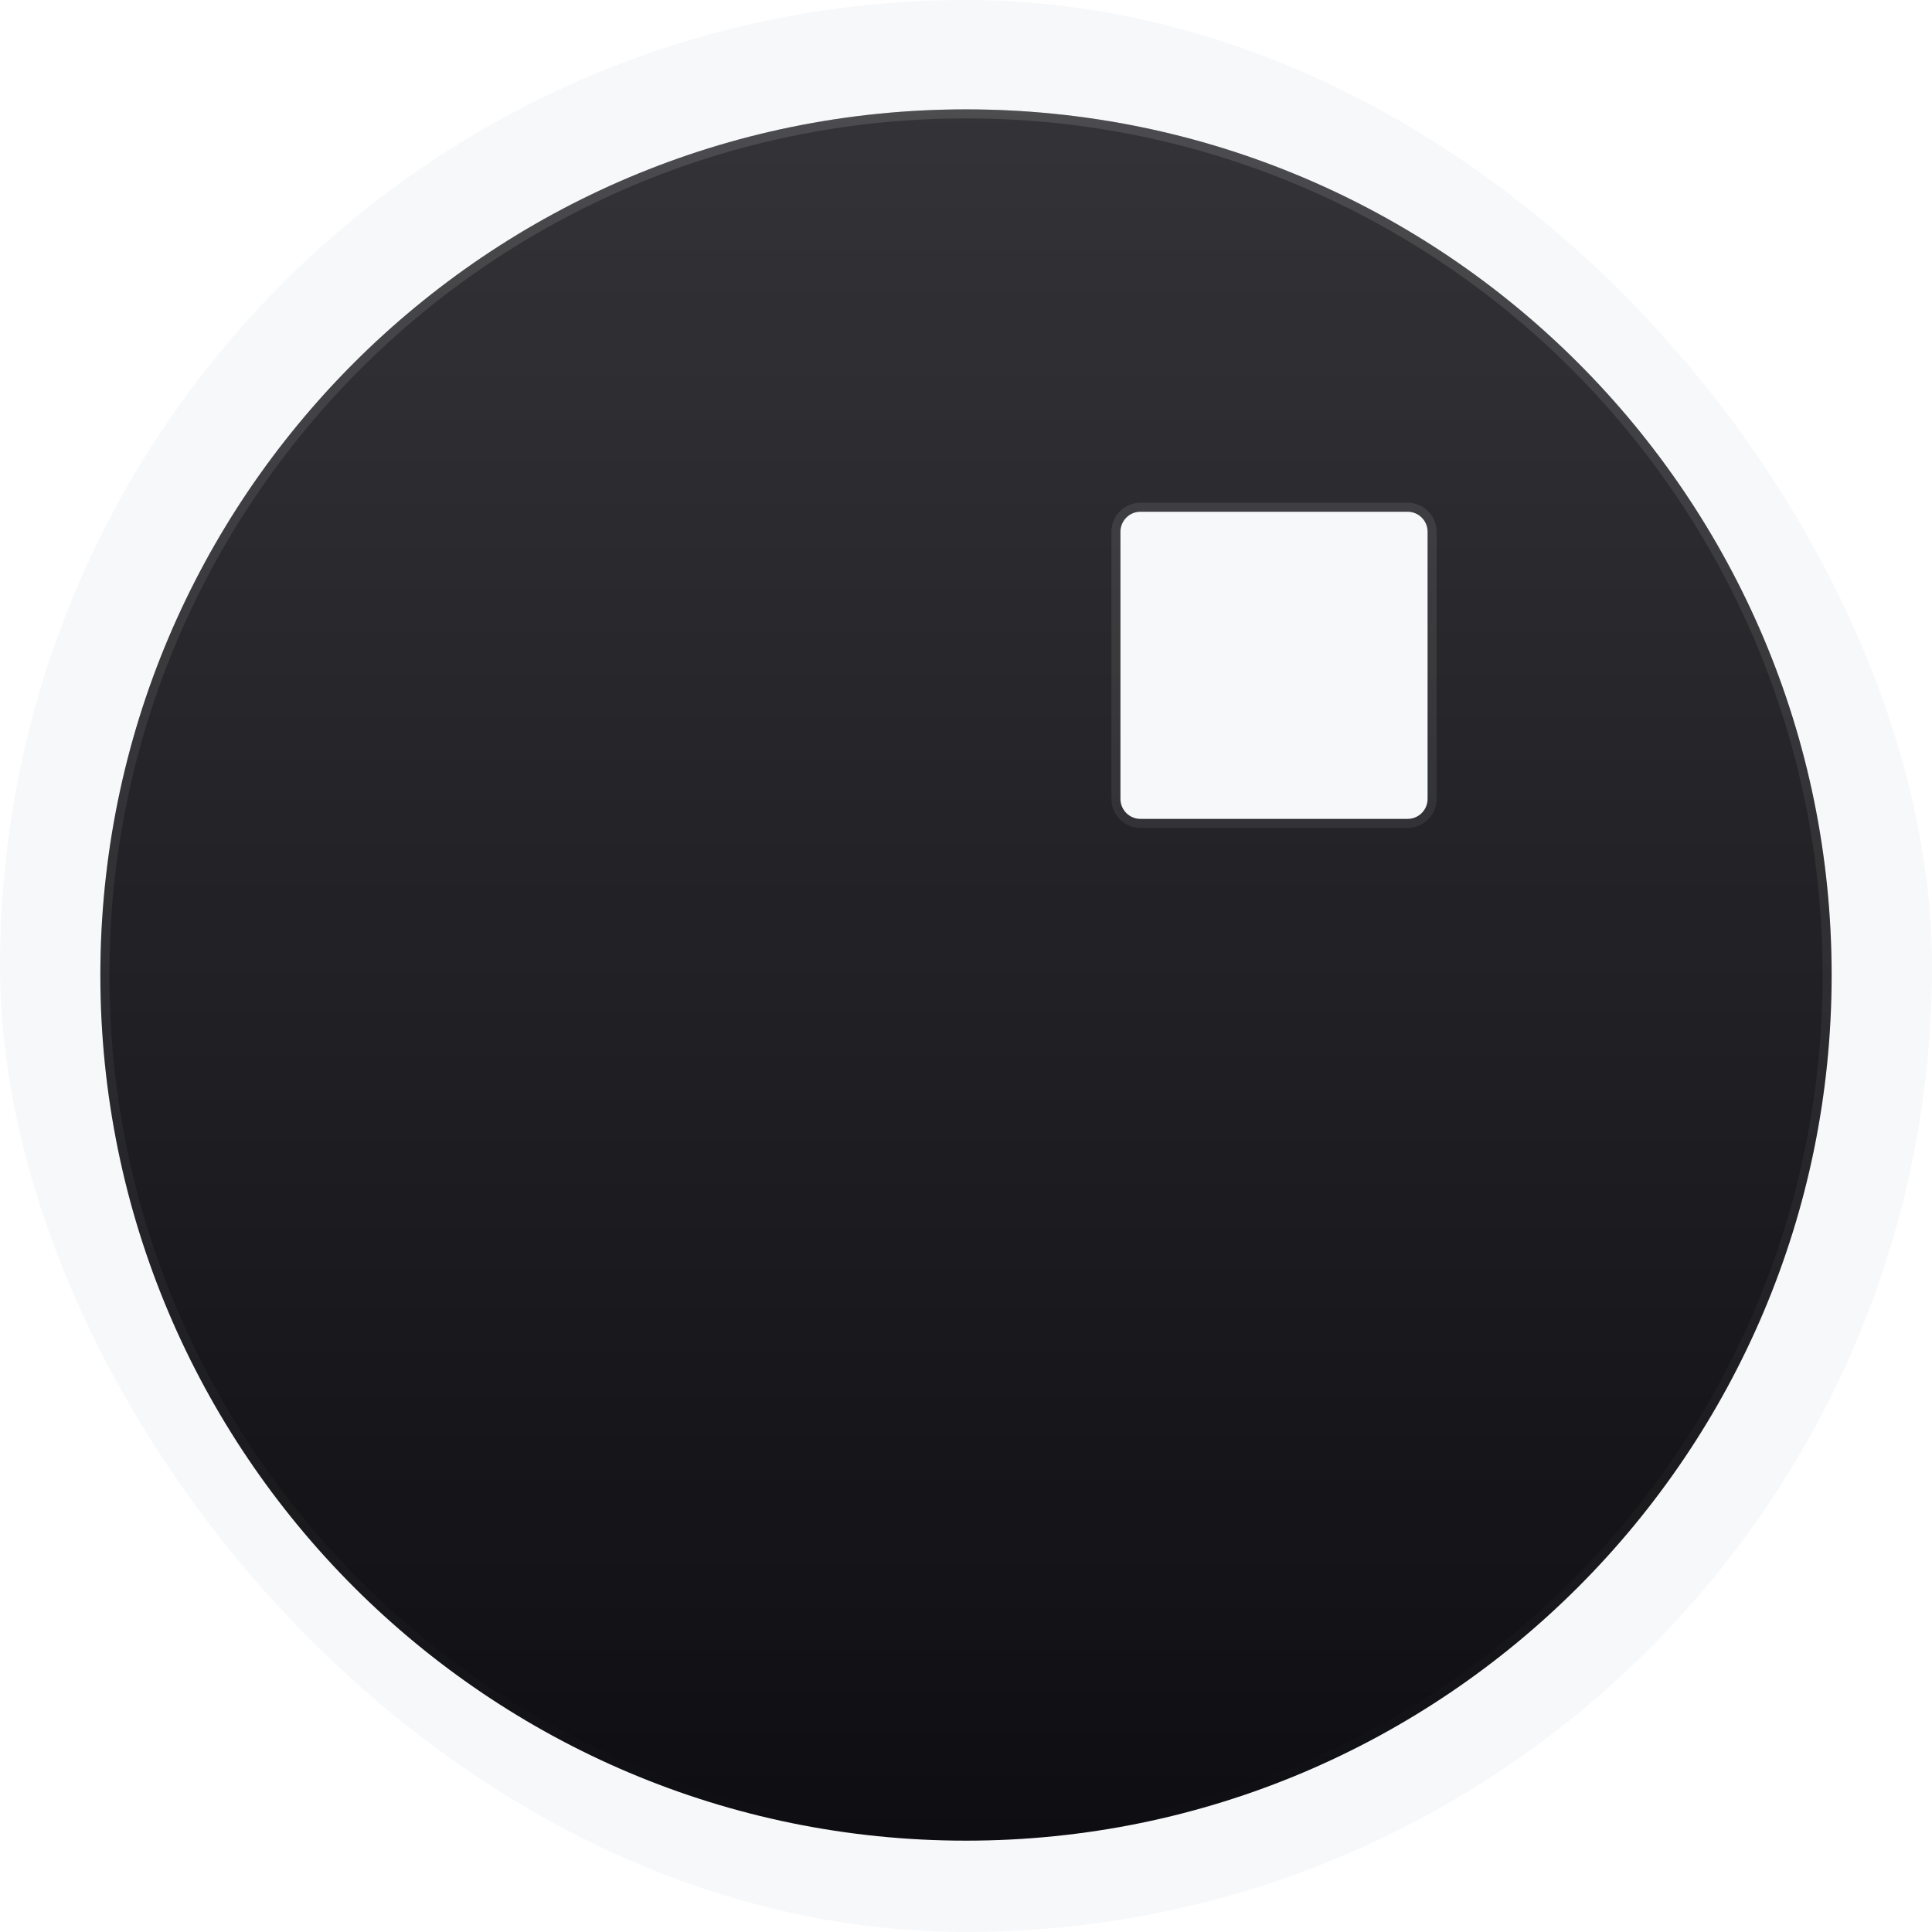
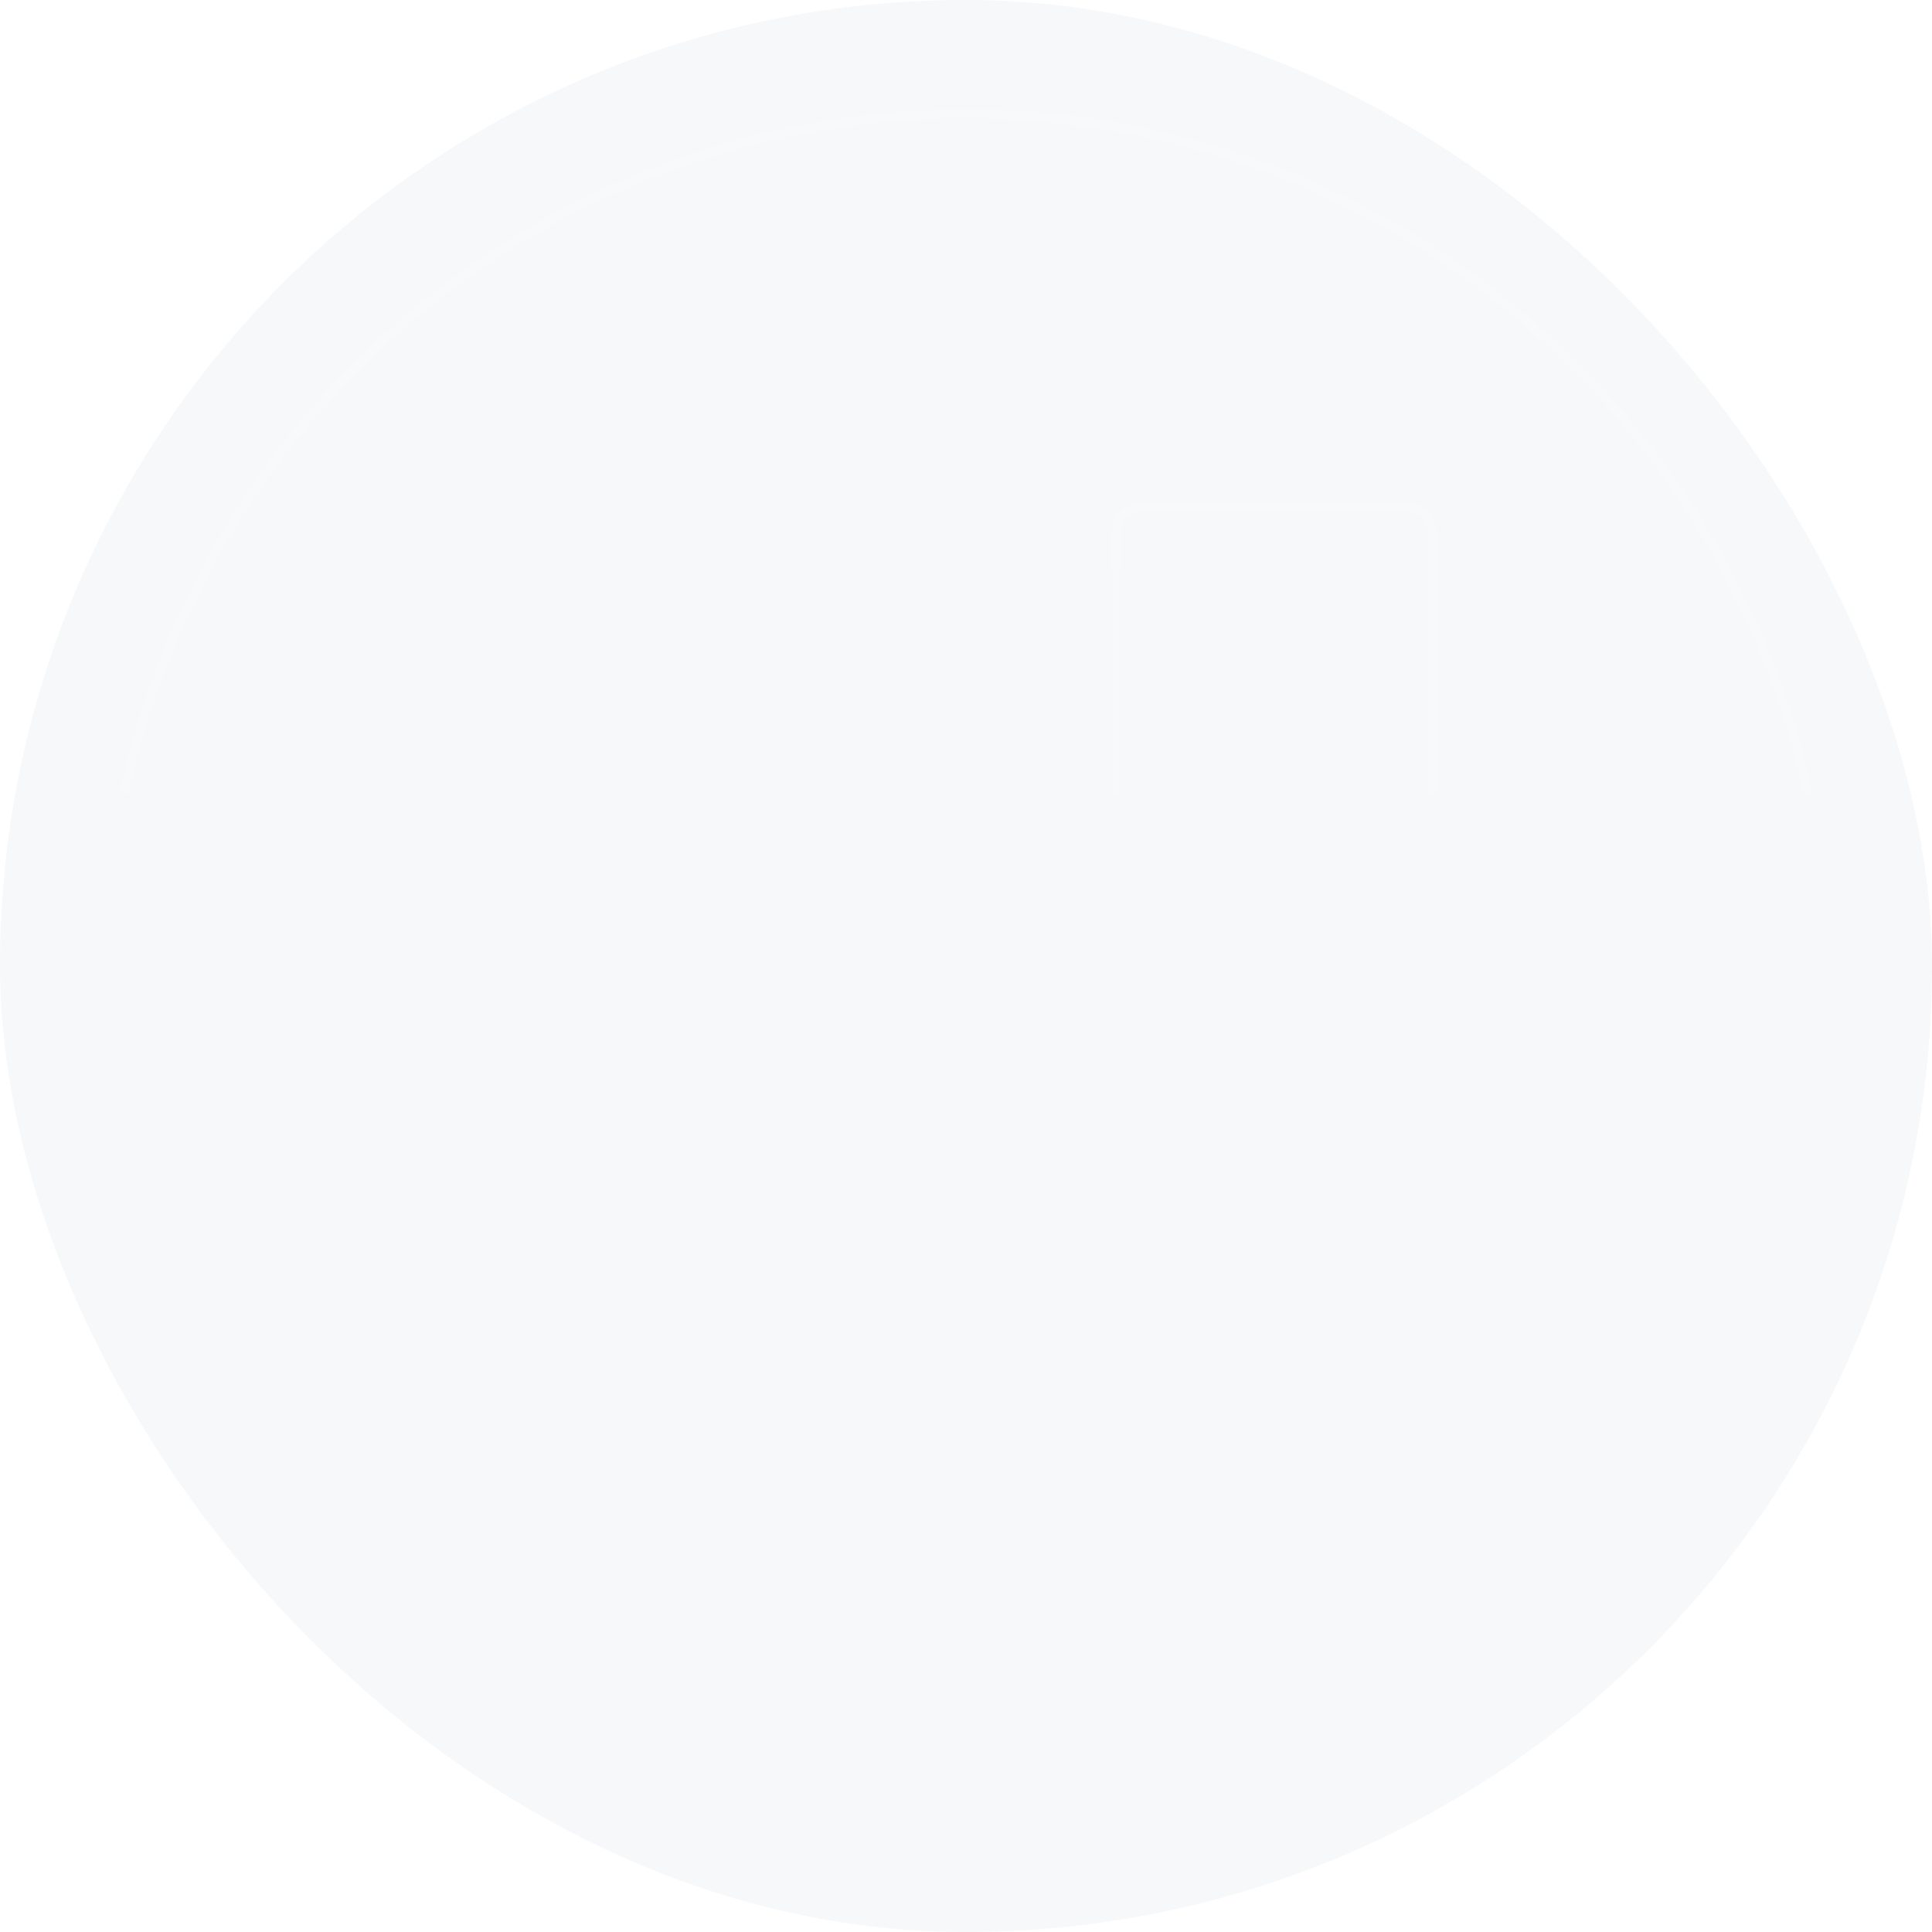
<svg xmlns="http://www.w3.org/2000/svg" width="231" height="231" viewBox="0 0 231 231" fill="none">
  <rect width="231" height="231" rx="115.5" fill="#F6F8FA" />
  <g filter="url(#filter0_dd_112_25)">
-     <path fill-rule="evenodd" clip-rule="evenodd" d="M115.5 219C172.661 219 219 172.661 219 115.5C219 58.339 172.661 12 115.5 12C58.339 12 12 58.339 12 115.5C12 172.661 58.339 219 115.5 219ZM136.36 60.107C135.037 60.107 133.964 61.179 133.964 62.502V94.441C133.964 95.763 135.037 96.836 136.36 96.836H168.298C169.621 96.836 170.693 95.763 170.693 94.441V62.502C170.693 61.179 169.621 60.107 168.298 60.107H136.36Z" fill="#0D0D12" />
-     <path fill-rule="evenodd" clip-rule="evenodd" d="M115.5 219C172.661 219 219 172.661 219 115.5C219 58.339 172.661 12 115.5 12C58.339 12 12 58.339 12 115.5C12 172.661 58.339 219 115.5 219ZM136.36 60.107C135.037 60.107 133.964 61.179 133.964 62.502V94.441C133.964 95.763 135.037 96.836 136.36 96.836H168.298C169.621 96.836 170.693 95.763 170.693 94.441V62.502C170.693 61.179 169.621 60.107 168.298 60.107H136.36Z" fill="url(#paint0_linear_112_25)" fill-opacity="0.16" />
-     <path d="M115.5 12.539C172.364 12.539 218.461 58.636 218.461 115.5C218.461 172.364 172.364 218.461 115.5 218.461C58.636 218.461 12.539 172.364 12.539 115.5C12.539 58.636 58.636 12.539 115.5 12.539ZM136.359 59.568C134.739 59.569 133.426 60.882 133.426 62.502V94.44C133.426 96.061 134.739 97.375 136.359 97.375H168.298C169.918 97.375 171.232 96.061 171.232 94.44V62.502C171.232 60.882 169.918 59.568 168.298 59.568H136.359Z" stroke="url(#paint1_linear_112_25)" stroke-opacity="0.12" stroke-width="1.078" />
+     <path d="M115.5 12.539C172.364 12.539 218.461 58.636 218.461 115.5C218.461 172.364 172.364 218.461 115.5 218.461C58.636 218.461 12.539 172.364 12.539 115.5C12.539 58.636 58.636 12.539 115.5 12.539ZM136.359 59.568C134.739 59.569 133.426 60.882 133.426 62.502V94.44C133.426 96.061 134.739 97.375 136.359 97.375C169.918 97.375 171.232 96.061 171.232 94.44V62.502C171.232 60.882 169.918 59.568 168.298 59.568H136.359Z" stroke="url(#paint1_linear_112_25)" stroke-opacity="0.12" stroke-width="1.078" />
  </g>
  <defs>
    <filter id="filter0_dd_112_25" x="9.844" y="10.922" width="211.311" height="211.311" filterUnits="userSpaceOnUse" color-interpolation-filters="sRGB">
      <feFlood flood-opacity="0" result="BackgroundImageFix" />
      <feColorMatrix in="SourceAlpha" type="matrix" values="0 0 0 0 0 0 0 0 0 0 0 0 0 0 0 0 0 0 127 0" result="hardAlpha" />
      <feMorphology radius="1.078" operator="dilate" in="SourceAlpha" result="effect1_dropShadow_112_25" />
      <feOffset />
      <feComposite in2="hardAlpha" operator="out" />
      <feColorMatrix type="matrix" values="0 0 0 0 0.141 0 0 0 0 0.149 0 0 0 0 0.157 0 0 0 1 0" />
      <feBlend mode="normal" in2="BackgroundImageFix" result="effect1_dropShadow_112_25" />
      <feColorMatrix in="SourceAlpha" type="matrix" values="0 0 0 0 0 0 0 0 0 0 0 0 0 0 0 0 0 0 127 0" result="hardAlpha" />
      <feOffset dy="1.078" />
      <feGaussianBlur stdDeviation="1.078" />
      <feComposite in2="hardAlpha" operator="out" />
      <feColorMatrix type="matrix" values="0 0 0 0 0.106 0 0 0 0 0.11 0 0 0 0 0.114 0 0 0 0.48 0" />
      <feBlend mode="normal" in2="effect1_dropShadow_112_25" result="effect2_dropShadow_112_25" />
      <feBlend mode="normal" in="SourceGraphic" in2="effect2_dropShadow_112_25" result="shape" />
    </filter>
    <linearGradient id="paint0_linear_112_25" x1="115.5" y1="12" x2="115.5" y2="219" gradientUnits="userSpaceOnUse">
      <stop stop-color="white" />
      <stop offset="1" stop-color="white" stop-opacity="0" />
    </linearGradient>
    <linearGradient id="paint1_linear_112_25" x1="115.5" y1="12" x2="115.5" y2="219" gradientUnits="userSpaceOnUse">
      <stop stop-color="white" />
      <stop offset="1" stop-color="white" stop-opacity="0" />
    </linearGradient>
  </defs>
</svg>